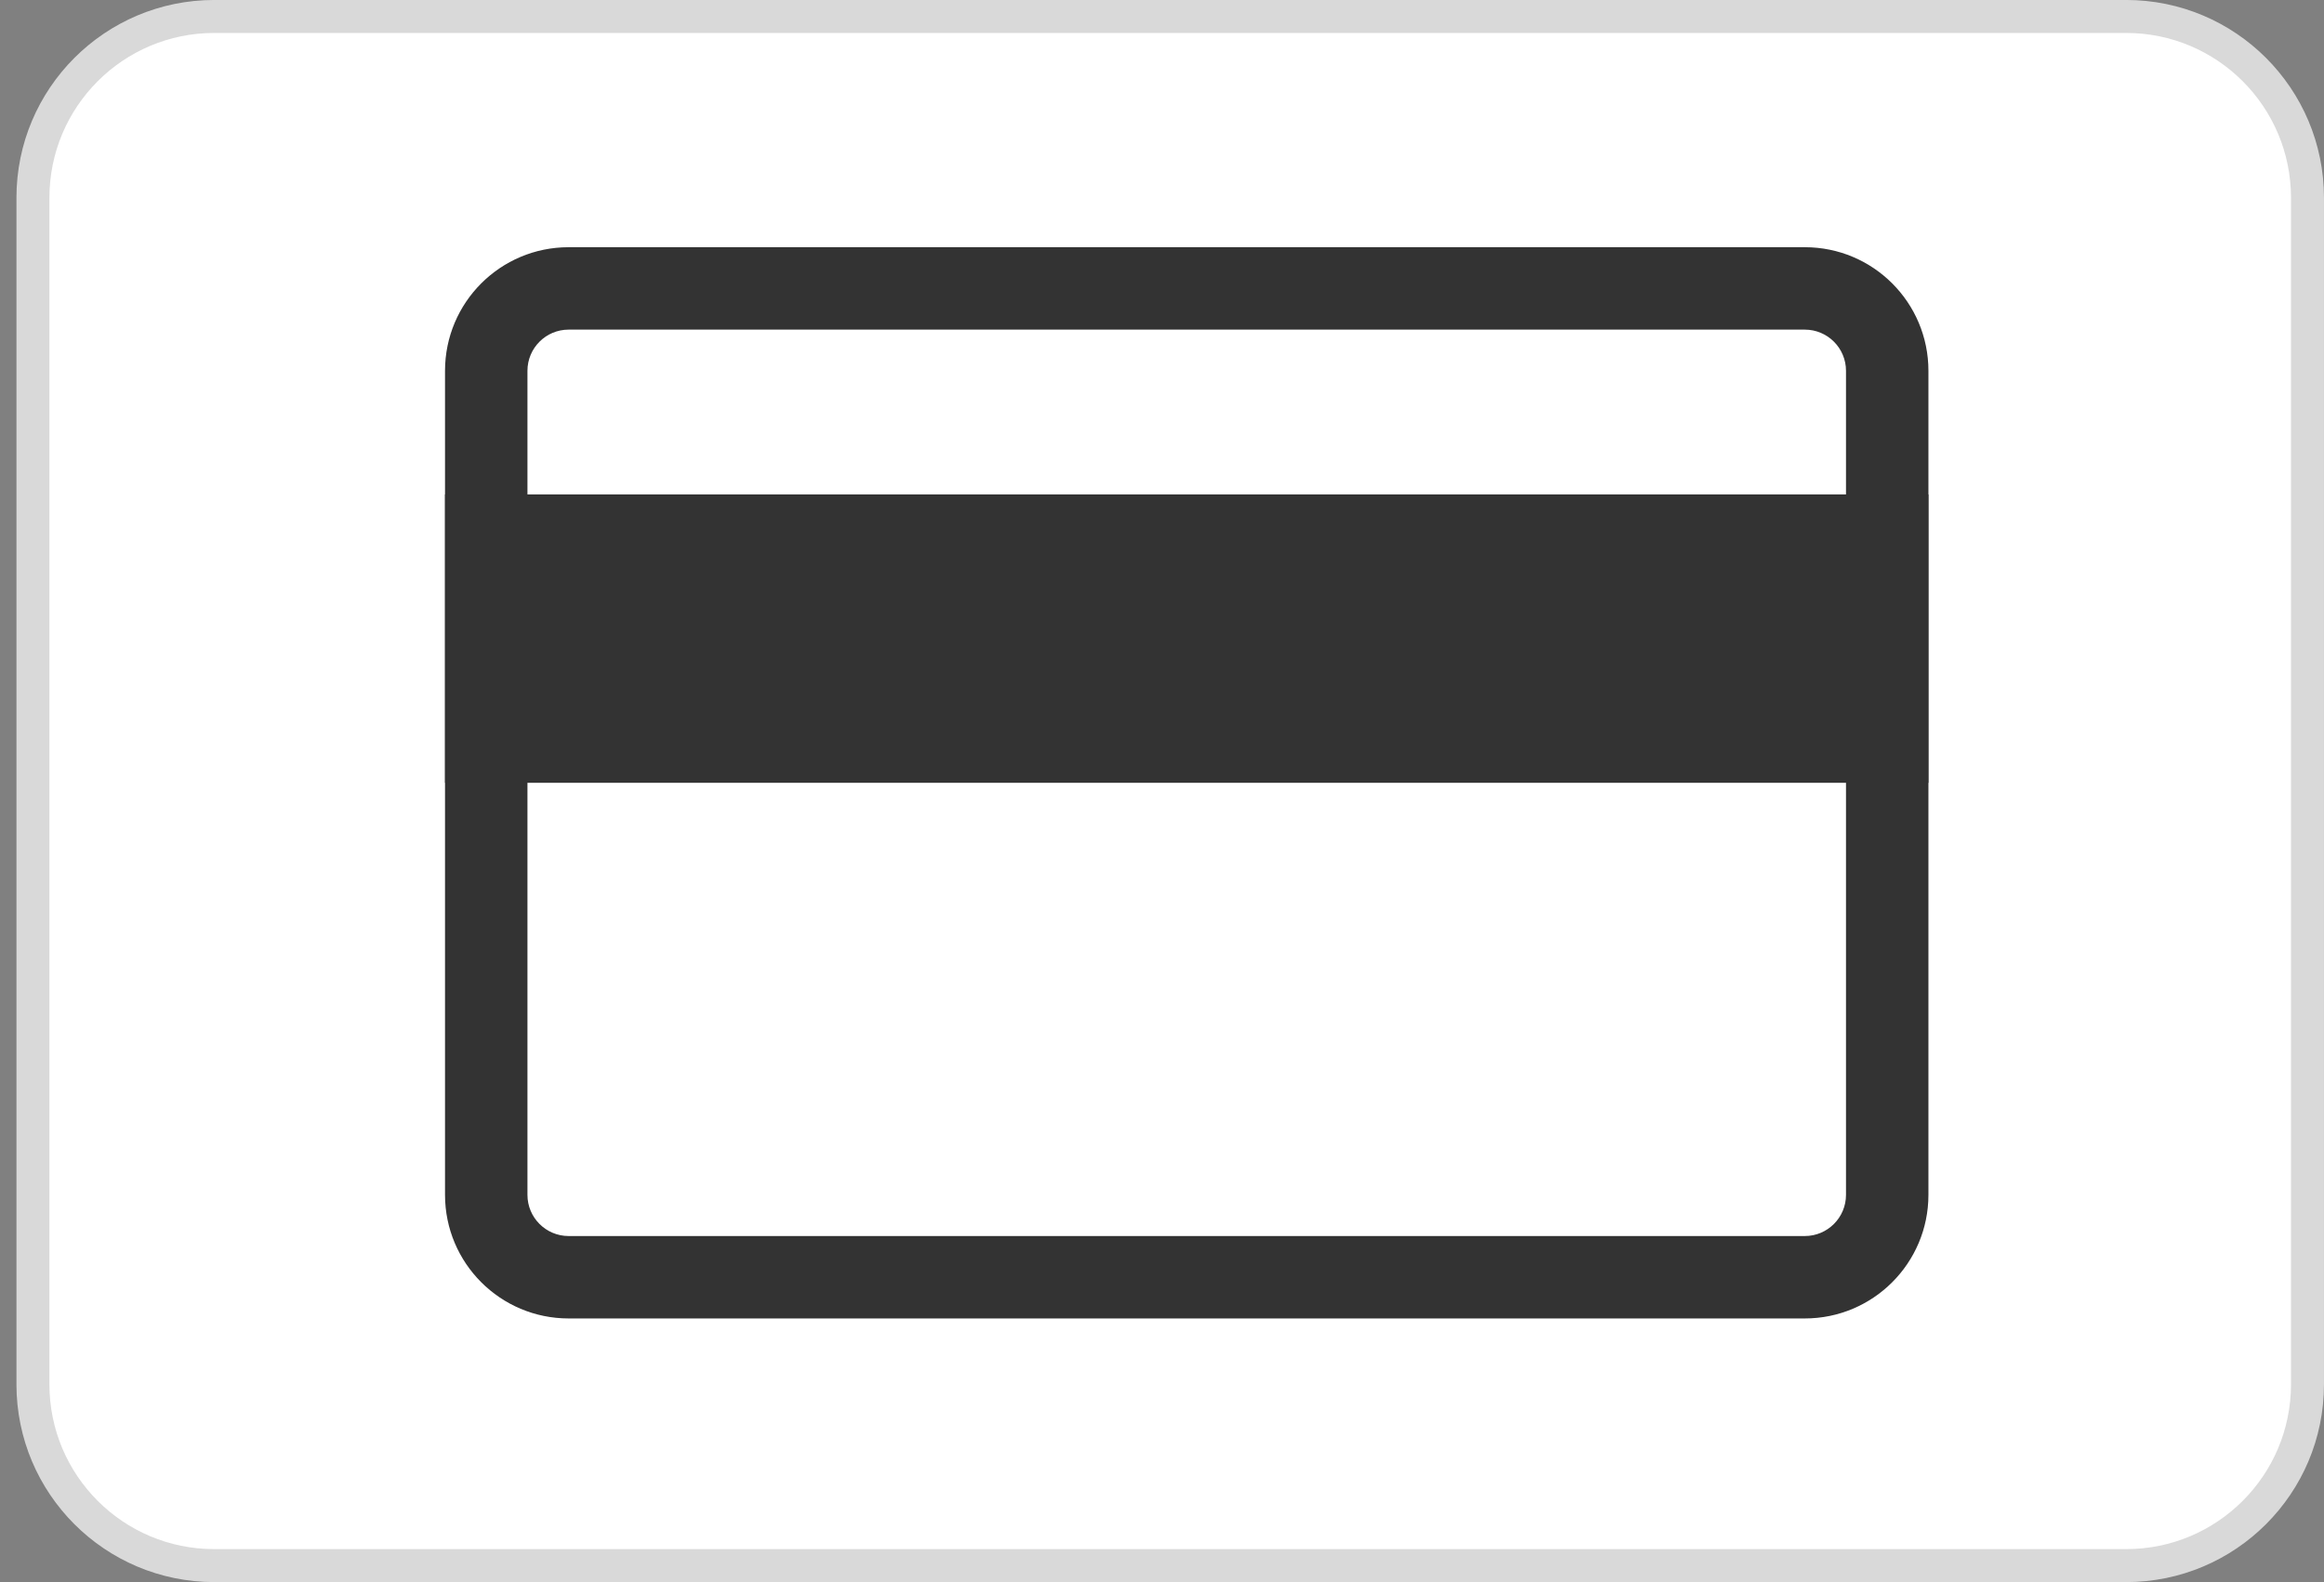
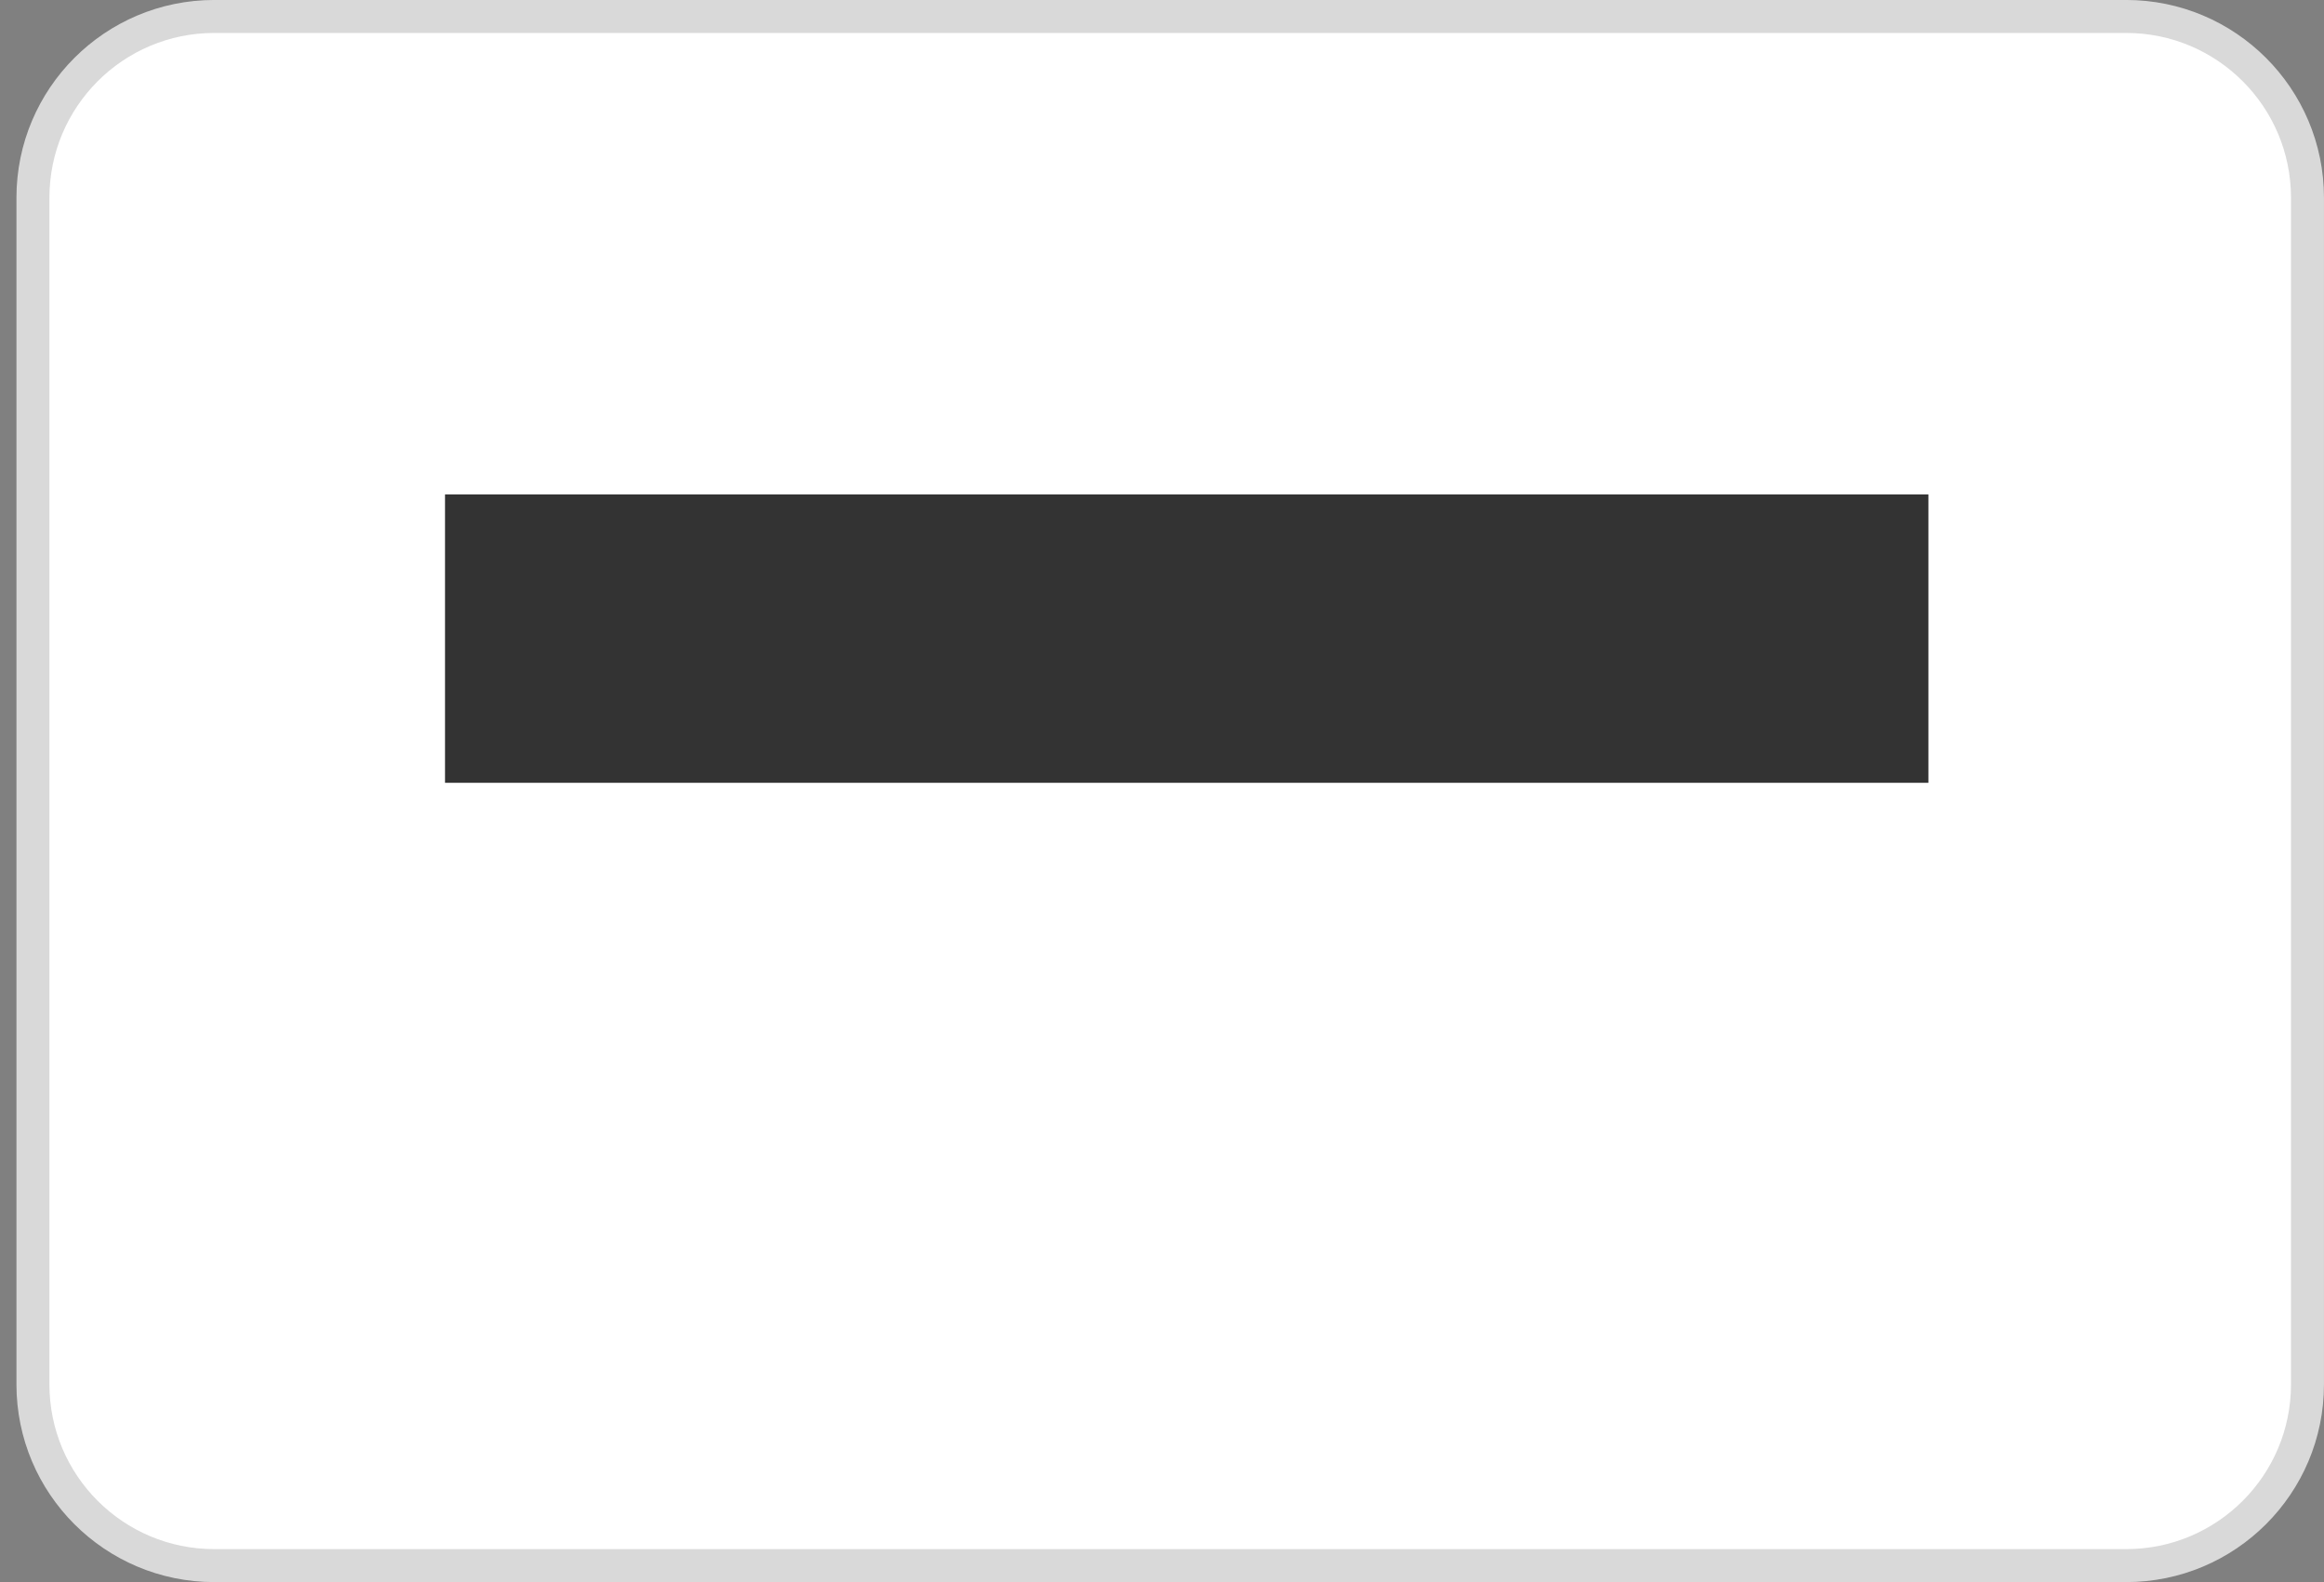
<svg xmlns="http://www.w3.org/2000/svg" width="47" height="32" viewBox="0 0 47 32" fill="none">
  <rect x="0" y="0" width="47" height="32" fill="#808080" stroke="none" />
  <g id="mastercard" clip-path="url(#clip0_691_2037)">
    <path id="Vector" d="M42.999 0.333H4.333C2.308 0.333 0.666 1.975 0.666 4V28C0.666 30.025 2.308 31.666 4.333 31.666H42.999C45.024 31.666 46.666 30.025 46.666 28V4C46.666 1.975 45.024 0.333 42.999 0.333Z" fill="white" stroke="#D9D9D9" stroke-width="0.667" />
    <g id="Group">
-       <path id="Vector_2" fill-rule="evenodd" clip-rule="evenodd" d="M36.5 6.667H11.5C11.04 6.667 10.667 7.04 10.667 7.5V24.167C10.667 24.627 11.04 25 11.5 25H36.5C36.96 25 37.333 24.627 37.333 24.167V7.5C37.333 7.04 36.96 6.667 36.5 6.667ZM11.5 5C10.119 5 9 6.119 9 7.5V24.167C9 25.547 10.119 26.667 11.5 26.667H36.5C37.881 26.667 39 25.547 39 24.167V7.5C39 6.119 37.881 5 36.5 5H11.5Z" fill="#333333" />
      <path id="Vector_3" d="M9 10H39V15.833H9V10Z" fill="#333333" />
    </g>
  </g>
  <defs>
    <clipPath id="clip0_691_2037">
      <rect width="46.667" height="32" fill="white" transform="translate(0.333)" />
    </clipPath>
  </defs>
</svg>